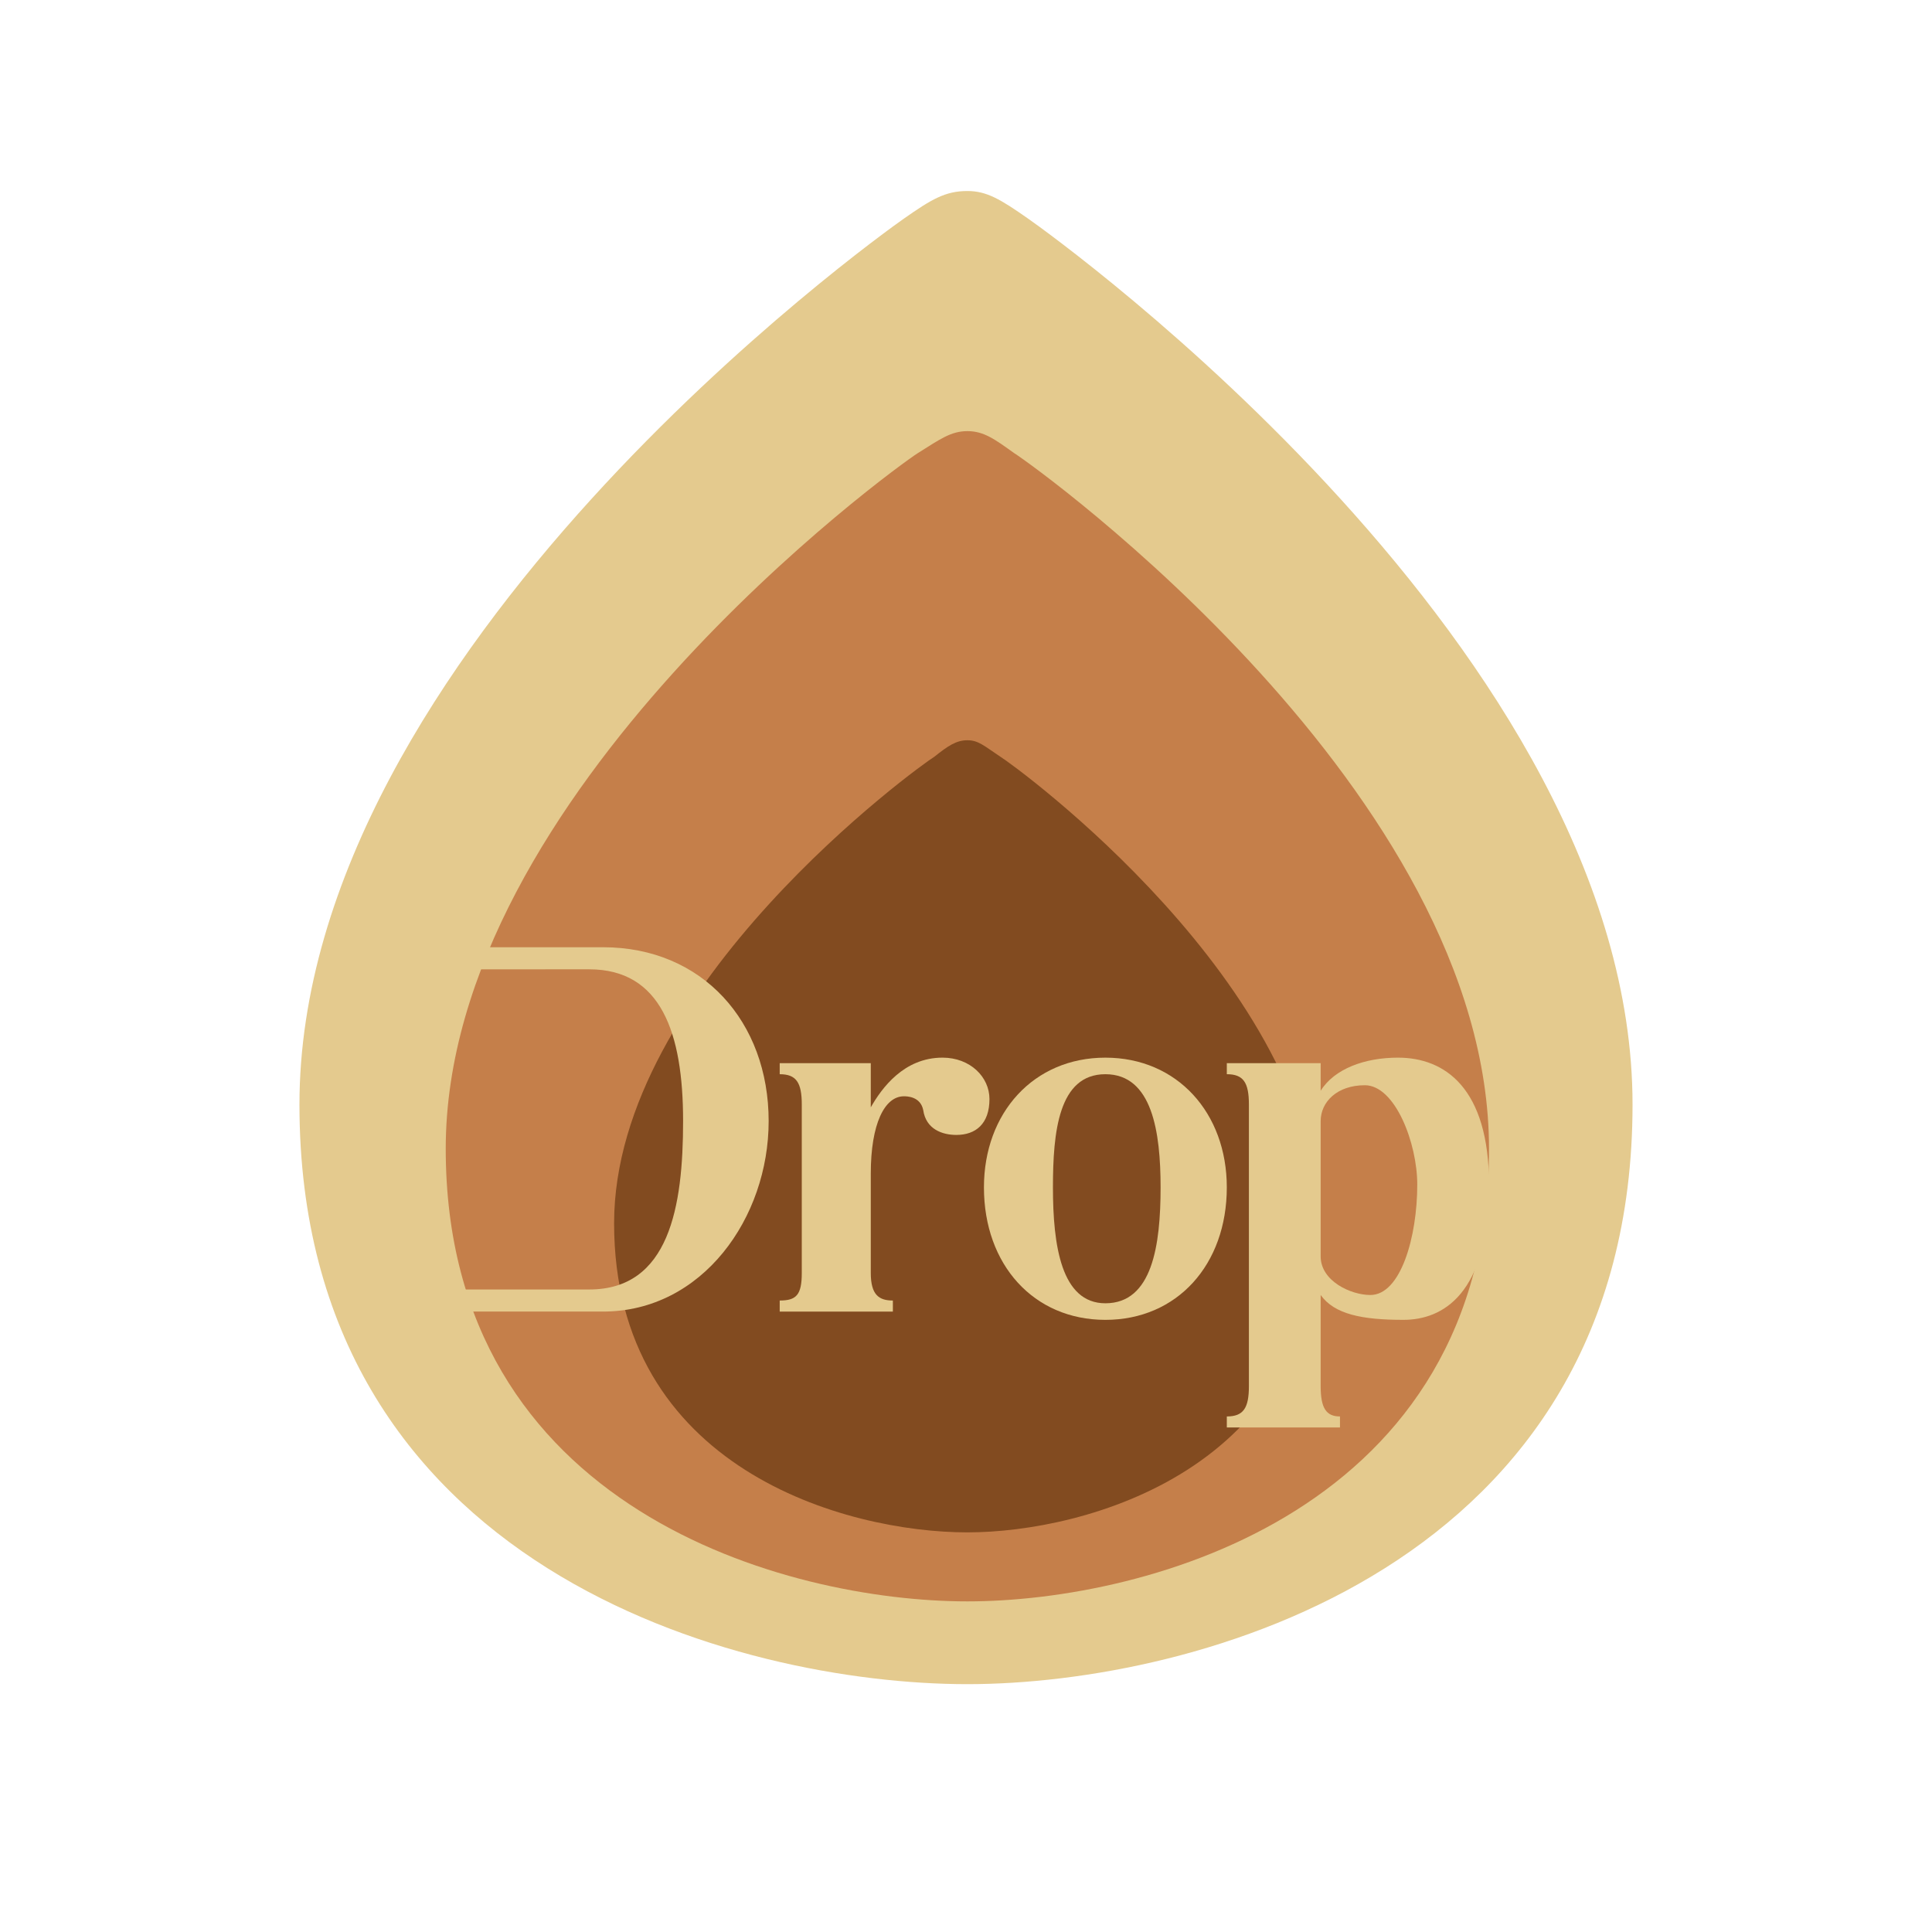
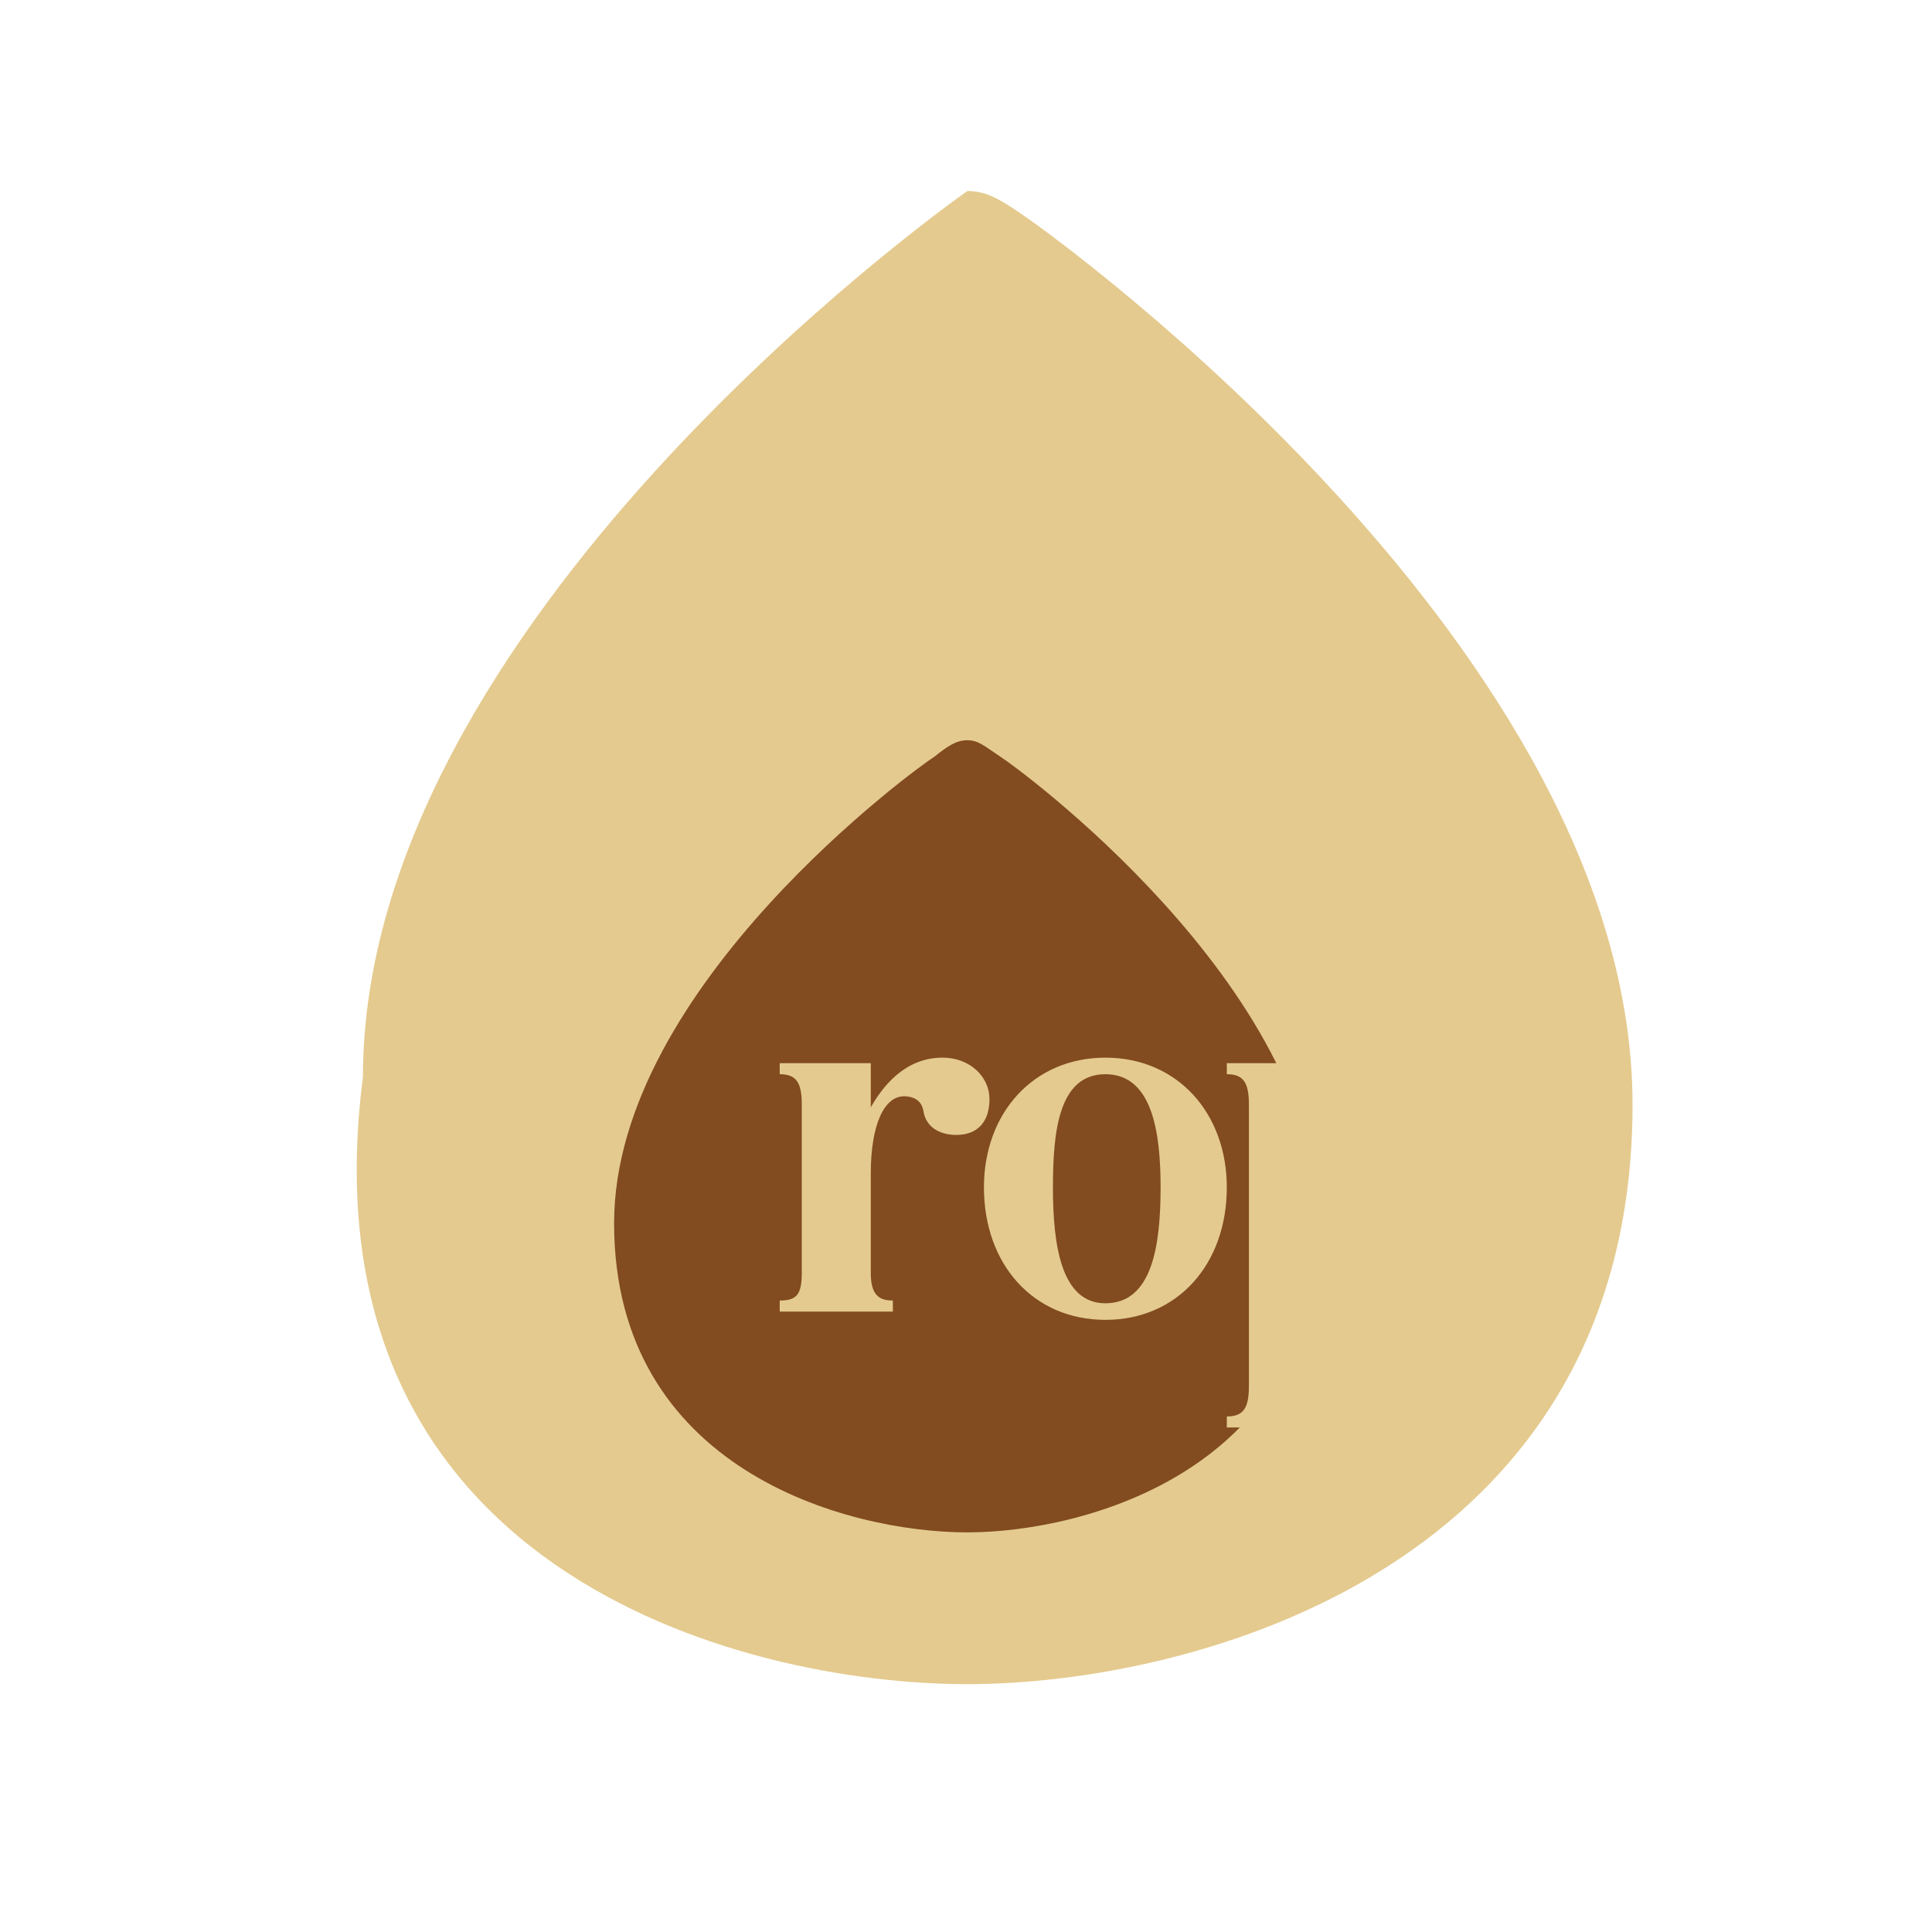
<svg xmlns="http://www.w3.org/2000/svg" version="1.0" id="Layer_1" x="0px" y="0px" width="192.756px" height="192.756px" viewBox="0 0 192.756 192.756" enable-background="new 0 0 192.756 192.756" xml:space="preserve">
  <g>
-     <polygon fill-rule="evenodd" clip-rule="evenodd" fill="#FFFFFF" points="0,0 192.756,0 192.756,192.756 0,192.756 0,0  " />
-     <path fill-rule="evenodd" clip-rule="evenodd" fill="#E4CA8E" d="M96.516,168.029c22.58,0,66.363-11.566,66.363-57.826   c0-45.16-57.552-86.465-60.306-88.392c-2.753-1.928-4.13-2.754-6.057-2.754c-2.204,0-3.58,0.826-6.334,2.754   c-2.753,1.927-60.305,43.232-60.305,88.392C29.877,156.463,73.66,168.029,96.516,168.029L96.516,168.029z" />
-     <path fill-rule="evenodd" clip-rule="evenodd" fill="#C57F4A" d="M96.516,159.77c17.898,0,52.043-9.088,52.043-45.16   c0-35.523-45.16-68.016-47.363-69.393c-1.927-1.377-3.028-2.203-4.68-2.203c-1.652,0-2.754,0.826-4.957,2.203   c-2.203,1.377-47.088,33.87-47.088,69.393C44.471,150.682,78.617,159.77,96.516,159.77L96.516,159.77z" />
+     <path fill-rule="evenodd" clip-rule="evenodd" fill="#E4CA8E" d="M96.516,168.029c22.58,0,66.363-11.566,66.363-57.826   c0-45.16-57.552-86.465-60.306-88.392c-2.753-1.928-4.13-2.754-6.057-2.754c-2.753,1.927-60.305,43.232-60.305,88.392C29.877,156.463,73.66,168.029,96.516,168.029L96.516,168.029z" />
    <path fill-rule="evenodd" clip-rule="evenodd" fill="#824B20" d="M96.516,152.885c11.84,0,34.971-6.334,34.971-30.842   c0-23.682-30.291-45.71-31.667-46.536c-1.652-1.102-2.204-1.652-3.304-1.652c-1.102,0-1.928,0.551-3.305,1.652   c-1.376,0.826-31.942,22.854-31.942,46.536C61.269,146.551,84.4,152.885,96.516,152.885L96.516,152.885z" />
-     <path fill-rule="evenodd" clip-rule="evenodd" fill="#E4CA8E" d="M54.385,96.71H54.11h-6.884c0,0-1.102,2.202-1.928,5.782v-2.477   c0-2.48-1.928-4.407-4.956-4.407v-1.102h19.826c9.913,0,16.521,7.435,16.521,17.349c0,9.637-6.608,19-16.521,19H40.342v-1.102   c3.028,0,4.956-1.928,4.956-4.406v-0.826c0.551,2.754,1.102,4.131,1.102,4.131h7.71h0.275h4.406c7.985,0,9.362-8.262,9.362-16.797   c0-8.812-2.203-15.146-9.362-15.146H54.385L54.385,96.71z" />
    <path fill-rule="evenodd" clip-rule="evenodd" fill="#E4CA8E" d="M90.182,109.377c-1.928,0-3.304,2.754-3.304,7.711V127   c0,2.203,0.826,2.754,2.203,2.754v1.102h-11.29v-1.102c1.653,0,2.203-0.551,2.203-2.754v-16.797c0-2.203-0.55-3.029-2.203-3.029   v-1.102h9.087v4.406c1.101-1.928,3.304-4.957,7.159-4.957c2.754,0,4.682,1.928,4.682,4.131c0,2.479-1.377,3.58-3.304,3.58   c-1.377,0-3.029-0.551-3.305-2.479C91.834,109.377,90.458,109.377,90.182,109.377L90.182,109.377z" />
    <path fill-rule="evenodd" clip-rule="evenodd" fill="#E4CA8E" d="M98.168,118.465c0-7.436,4.956-12.943,12.116-12.943   c7.159,0,12.115,5.508,12.115,12.943c0,7.709-4.956,13.217-12.115,13.217C103.124,131.682,98.168,126.174,98.168,118.465   L98.168,118.465z M105.052,118.465c0,5.781,0.826,11.564,5.232,11.564c4.681,0,5.508-5.783,5.508-11.564   c0-5.508-0.827-11.291-5.508-11.291C105.603,107.174,105.052,112.957,105.052,118.465L105.052,118.465z" />
    <path fill-rule="evenodd" clip-rule="evenodd" fill="#E4CA8E" d="M131.763,106.072v2.754c1.377-2.203,4.406-3.305,7.71-3.305   c4.682,0,9.087,3.029,9.087,12.666c0,11.016-4.681,13.494-8.536,13.494c-4.13,0-6.884-0.551-8.261-2.479v9.088   c0,2.201,0.551,3.029,1.927,3.029v1.1h-11.29v-1.1c1.653,0,2.204-0.828,2.204-3.029v-28.088c0-2.203-0.551-3.029-2.204-3.029   v-1.102H131.763L131.763,106.072z M131.763,111.855v13.492c0,2.479,3.028,3.855,4.956,3.855c3.029,0,4.682-5.783,4.682-11.016   c0-4.129-2.203-9.912-5.231-9.912C133.414,108.275,131.763,109.928,131.763,111.855L131.763,111.855z" />
  </g>
</svg>